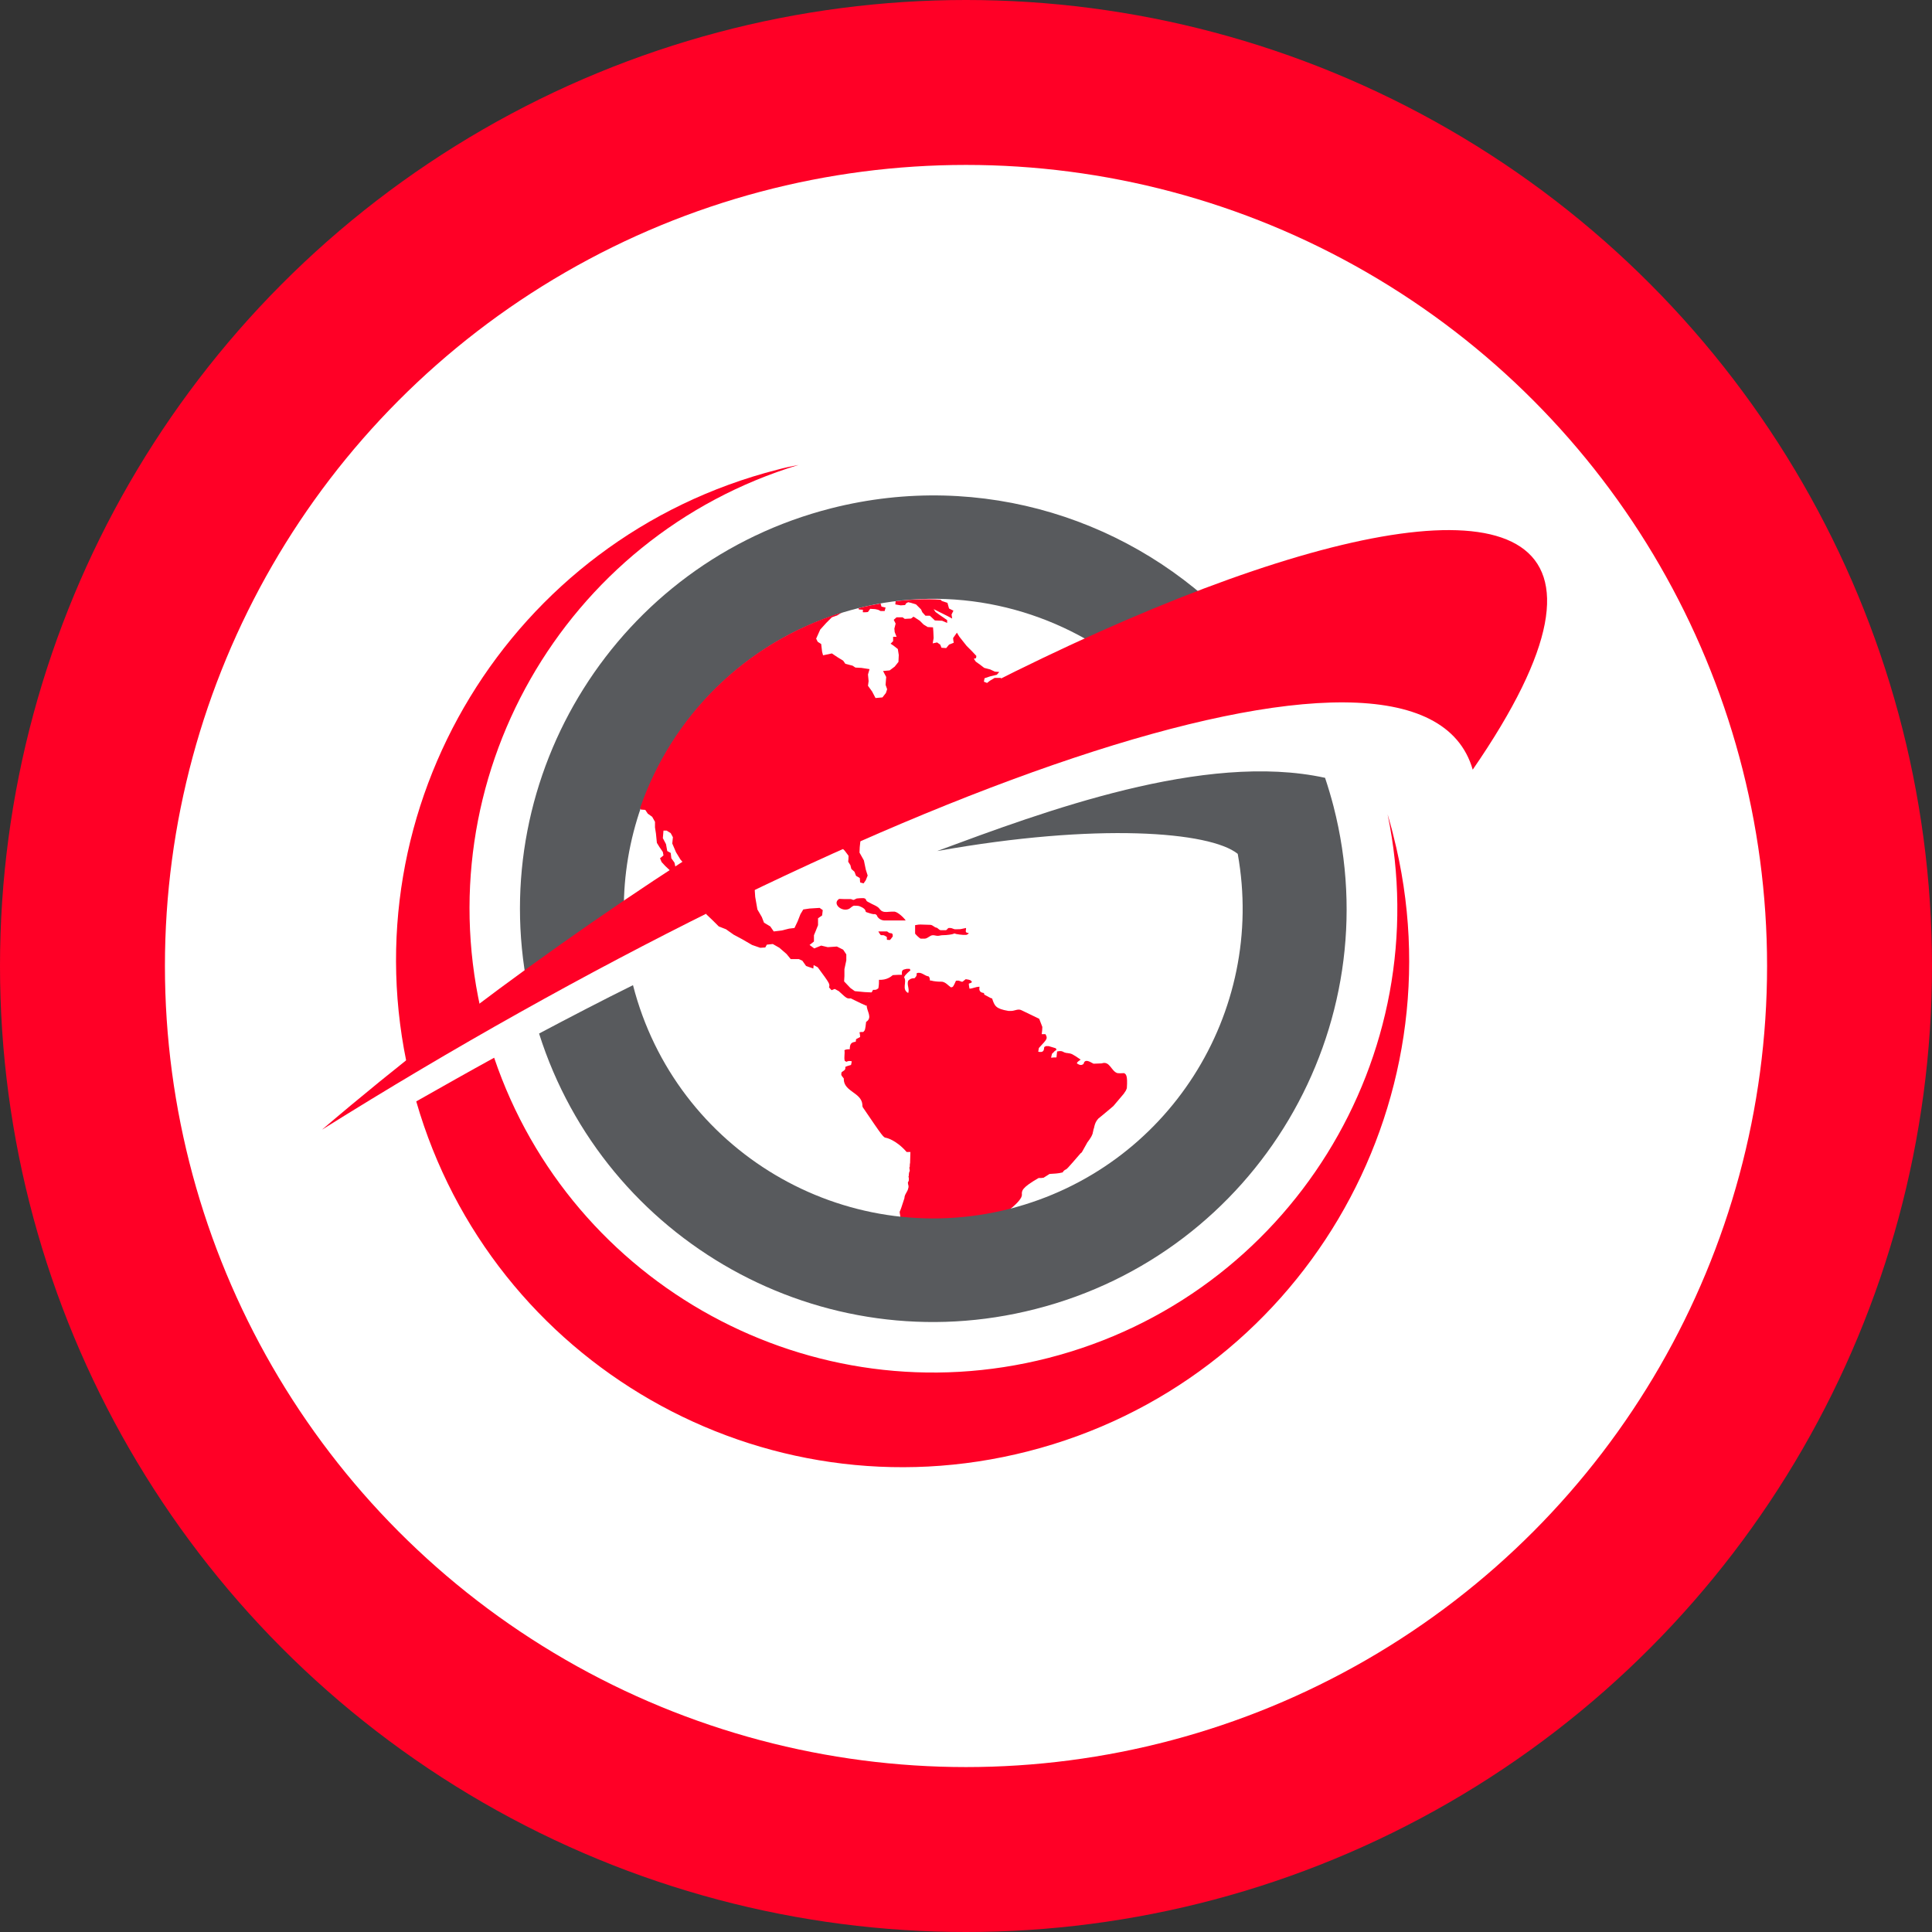
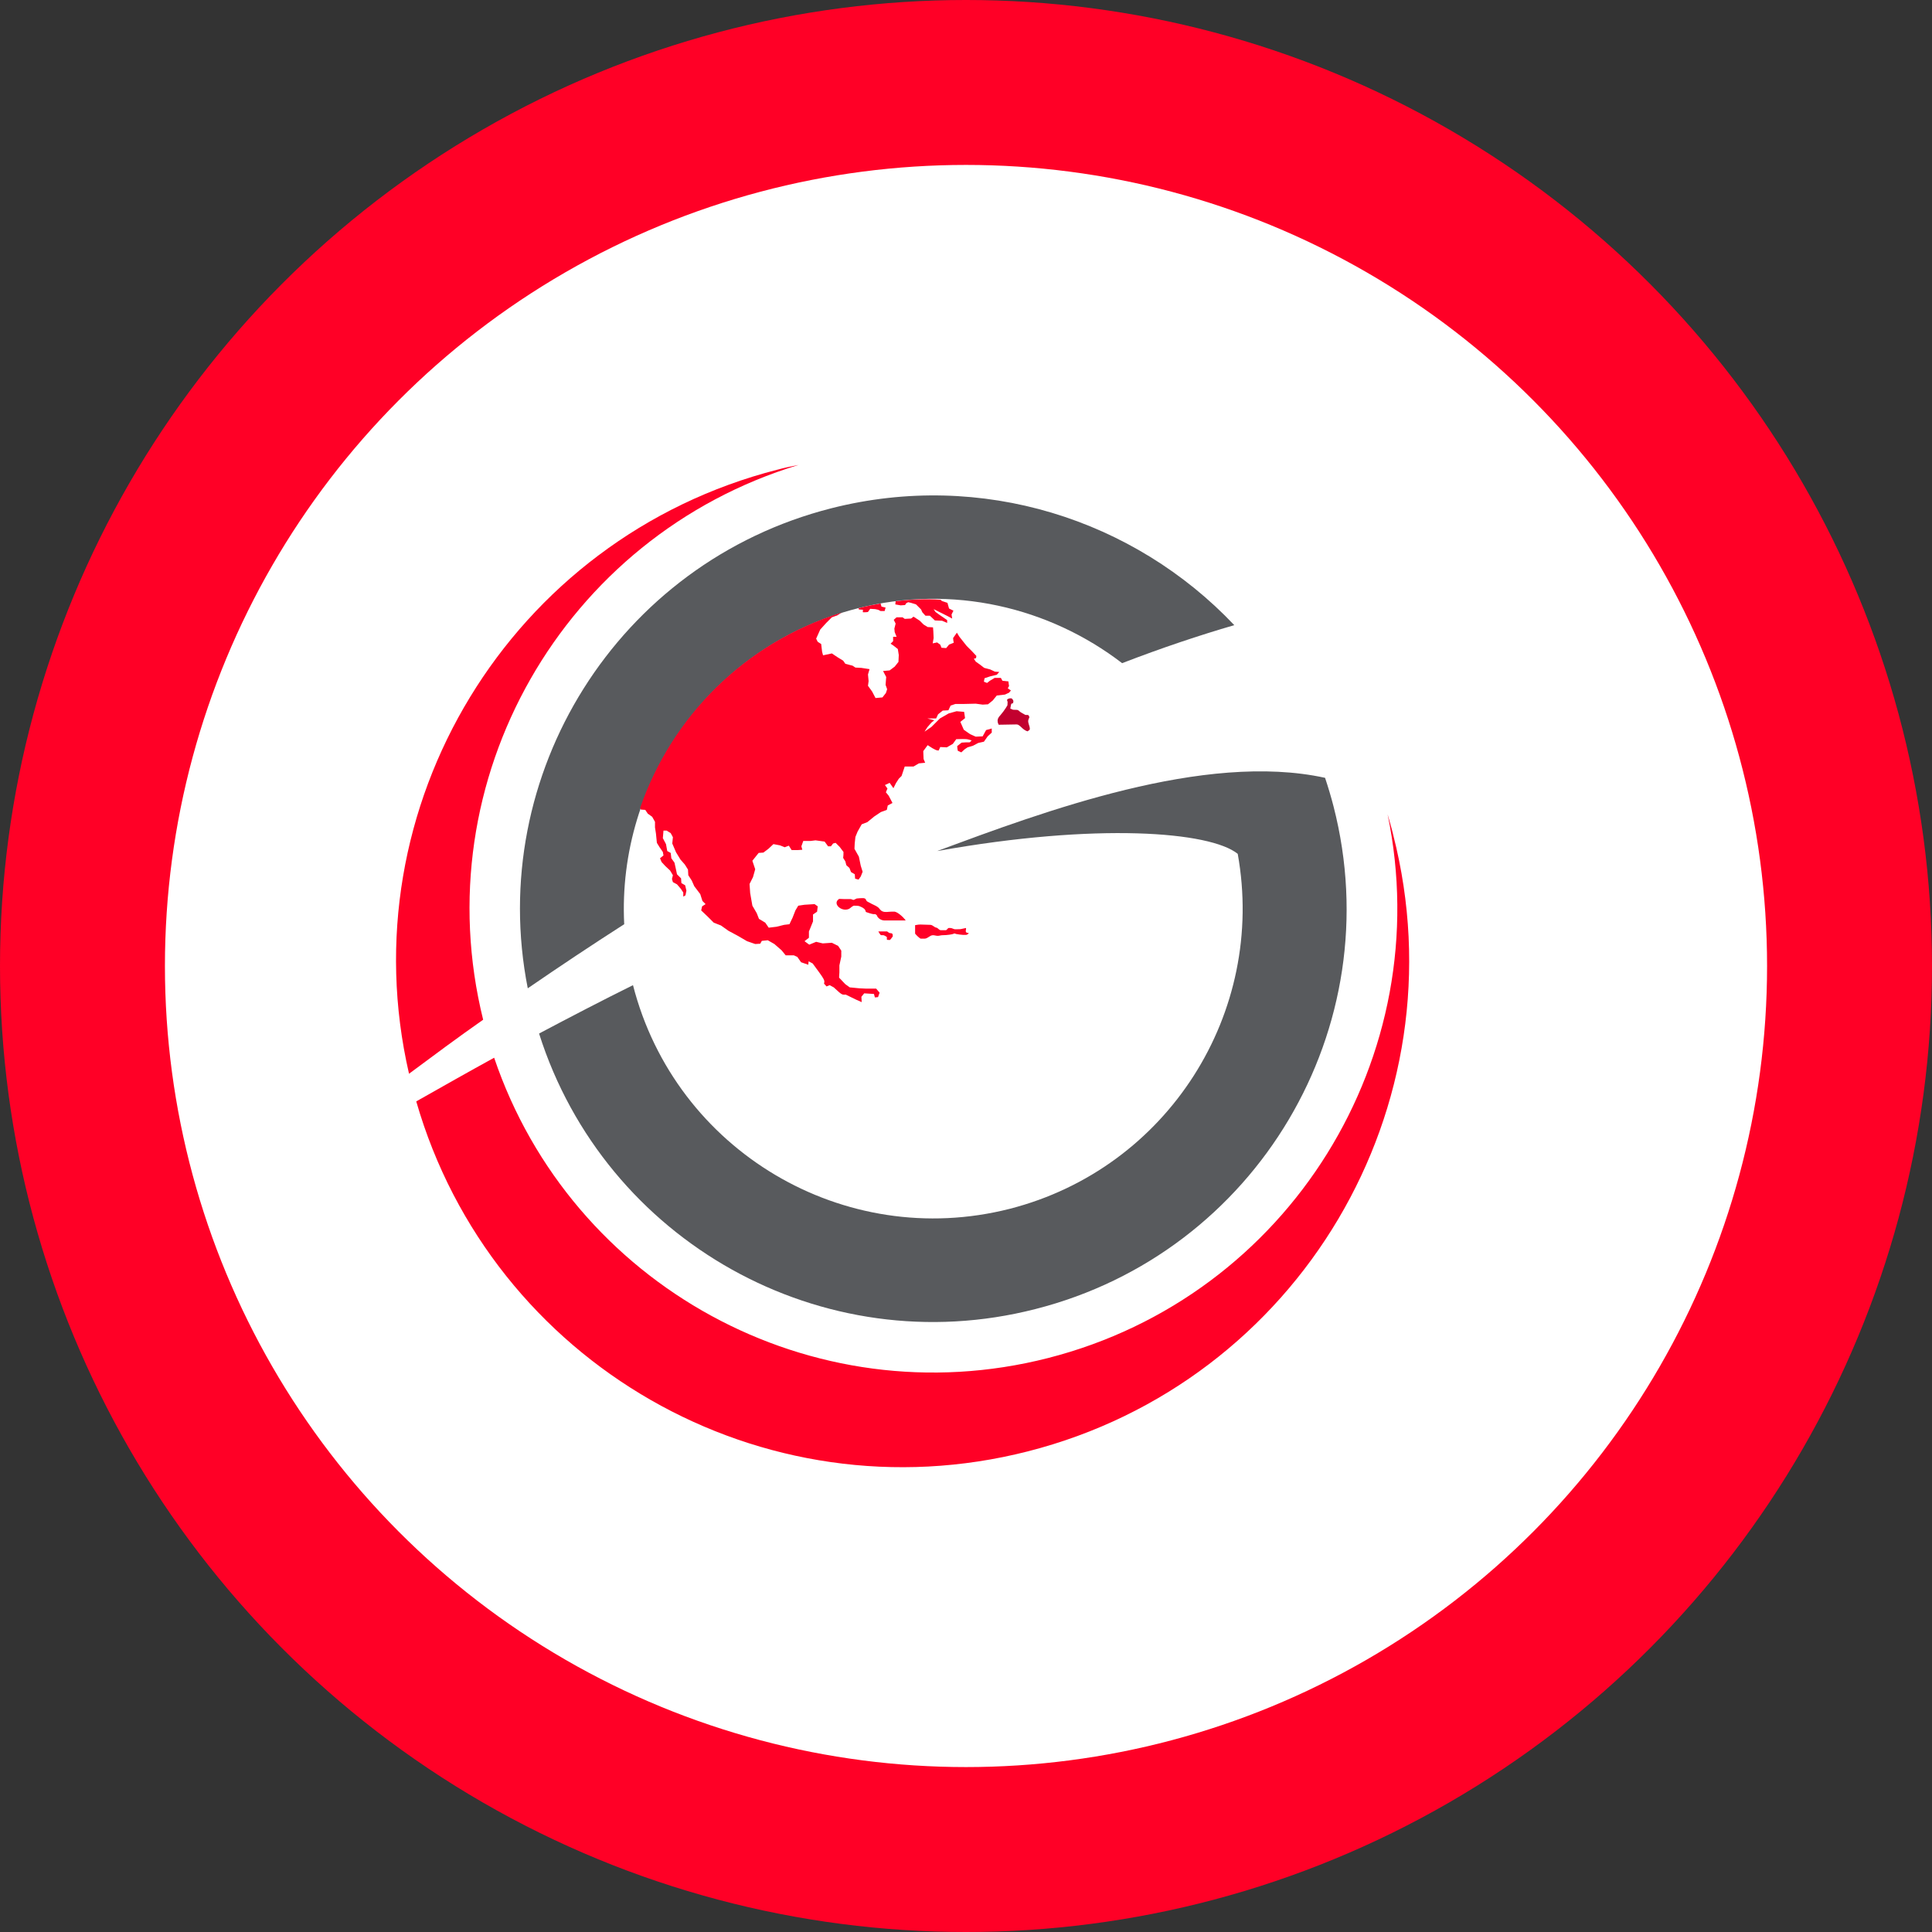
<svg xmlns="http://www.w3.org/2000/svg" version="1.1" id="Capa_1" x="0px" y="0px" viewBox="0 0 615 615" style="enable-background:new 0 0 615 615;" xml:space="preserve">
  <rect x="0" y="0" width="615" height="615" fill="#333333" stroke="none" />
  <style type="text/css">
	.st0{fill:#FF0026;}
	.st1{fill:#FFFFFF;}
	.st2{fill-rule:evenodd;clip-rule:evenodd;fill:#FF0026;}
	.st3{fill:#C2012F;}
	.st4{fill-rule:evenodd;clip-rule:evenodd;fill:#585A5D;}
</style>
  <circle class="st0" cx="307.5" cy="307.5" r="307.5" />
  <circle class="st1" cx="307.5" cy="307.5" r="255" />
  <g>
    <path class="st2" d="M130.2,341.8c-19.6-85,32.3-170.6,117.3-192.3c2.2-0.6,4.5-1.1,6.7-1.5c-74.8,22.7-119.3,100.2-100.4,176.6   C145.8,330.2,138,336,130.2,341.8 M327.2,462c-84.6,21.6-170.7-28.1-194.7-111.4c8.3-4.7,16.6-9.4,24.8-13.9   c24.5,72.4,101.1,114.8,176.3,95.6c76.8-19.6,124.1-96.2,108.1-173.1c0.6,2.2,1.3,4.4,1.8,6.6C465.6,352.2,413.5,440,327.2,462z" />
-     <path class="st0" d="M358.7,346.4c0.3-4.2-0.3-4.5-0.9-4.8c-0.6,0-1.1,0.1-2.1,0c-2-0.6-2.4-4-5-3.1c-0.8,0-1.6,0.1-2.6,0.1   c-1.6-0.9-2.8-1.5-3.2,0.1c-0.5,0.3-0.9,0.6-2.1-0.2c0.1-0.4,0.1-0.4,1.2-1.2c-2.8-1.9-2.8-1.9-4.3-2.1c-0.2,0-0.3,0-0.9-0.2   c-0.9-0.5-1.1-0.5-2.3-0.3c-0.1,0.6-0.1,1.3-0.2,1.9c-0.6,0-1.1,0-1.7,0.1c0-0.3,0.1-0.5,0.3-1.3c0.2-0.2,0.6-0.5,0.8-0.8   c0.2-0.1,0.4-0.3,0.6-0.4c-0.1-0.2-0.1-0.4-0.2-0.5c0,0-0.9-0.3-2.3-0.7c-0.1,0-0.3,0-0.4,0c-0.1,0-0.3,0-0.5,0   c-0.1,0.1-0.3,0.2-0.5,0.3c-0.1,1.1-0.2,1.8-1.9,1.5c0-0.3,0.1-0.5,0.2-1.2c2.8-3,2.8-3,2.1-4.4c-0.4,0-0.8,0-1.2,0   c0.1-0.8,0.2-1.5,0.2-2.3c-0.9-2.4-0.9-2.4-1-2.6c0,0-4.4-2.1-5.6-2.7c-1.1-0.6-2.2,0.2-3.3,0.2c-0.3,0-0.5,0-0.9,0   c-4.1-0.7-4.4-1.6-5.2-4c-0.3,0-0.3,0-2.5-1.2c0-0.1,0-0.3-0.1-0.5c-1.6-0.2-1.5-1.1-1.4-2c-0.1,0-0.3,0-0.9,0.1   c-1.8,0.5-1.8,0.5-2.3,0.5c-0.2-1.2-0.2-1.2-0.2-1.6c0.3-0.1,0.8-0.2,1-0.5c-0.4-0.6-0.5-0.7-2-0.9l-1,0.8c-0.1,0-0.1,0-0.3,0   c-1-0.4-1-0.4-1.8-0.3c-0.9,2-0.9,2-1.6,2.1c-0.9-0.6-1.6-1.6-2.8-1.8c-0.8,0-1.5,0-2.8-0.2c-0.3-0.1-0.8-0.2-1.1-0.2   c0-0.4,0-0.9-0.4-1.3c-1.3-0.1-2.3-1.6-3.8-1c0,0.8,0,0.9-0.7,1.6c-1.3-0.1-2,0.8-2,0.8c-0.5,1.3,0.5,2.6,0,3.9   c-2.2-1.2-0.3-3.5-1.3-5c0.2-0.8,2-2.2,2-2.2l-0.2-0.5h-1c-1.4,0.3-1.6,0.4-1.5,1.9c-0.8,0-1.7,0-2.9,0.1c-0.6,0.5-1.9,1.6-4.4,1.5   c0,0.8,0,1.7-0.2,2.7c-0.7,0.5-0.7,0.5-1.7,0.5c-0.7,1.2-0.7,1.5-0.8,2c-1.7,1.1-2.1,2.1-2.2,2.5c0.3,0.2,0.7,0.4,1,0.4   c-0.1,1.8,2,3.9-0.2,5.3c-0.3,2.6-0.3,2.6-0.9,3.2c-0.4,0-0.9,0-1.2,0.1c0.1,0.4,0.2,1,0.2,1.5c-0.4,0.2-0.9,0.5-1.3,0.7   c0,0.3-0.1,0.6-0.1,0.8c-1.2,0.2-1.9,0.4-1.9,2.4c-0.6,0-1.2,0-1.7,0.3c0.2,1.1-0.2,2.3,0.1,3.4c0.2,0.1,0.4,0.2,0.5,0.3   c0.7-0.3,0.7-0.3,1.7-0.2c0,0.2,0,0.5-0.2,1.2c-0.6,0.2-1.2,0.3-1.8,0.6c0,0.9,0,0.9-1.2,1.7c-0.2,0.9-0.2,0.9,0.7,2   c0,0.1,0,0.3,0,0.4c0.2,3.8,5.5,4.1,5.9,7.8c0,0.3,0,0.5,0.1,0.9c6.6,9.7,6.6,9.7,7.5,9.8c0,0,3.1,0.6,6.5,4.5c0.4,0,0.8,0,1.2,0   c0,1.2-0.1,2.3-0.1,3.5c-0.1,0.3-0.1,0.8-0.1,1.2l-0.1,0.1c0,0.1,0,0.2,0,0.5c0,0.2,0.1,0.4,0.1,0.6c0,0.1,0,0.1-0.2,0.6   c-0.1,0.3-0.1,0.7-0.1,1.1l-0.1,0.1c0,0.1,0,0.3,0.1,0.6c0,0.2,0,0.4,0,0.5v0.2c0,0.1,0,0.2-0.3,0.7c0,0.3,0.1,0.8,0.2,1.1l0,0.3   c0,0.1,0,0.2-0.1,0.5c-0.2,1.1-1.2,1.9-1.2,3.1c-1.1,3.4-1.1,3.4-1.5,4.3c0,0.1,0,0.1,0,0.3c0.7,4.2,0.9,5-1.1,6.7   c0,0.2,0,0.3,0,0.7c0,0.2,0,0.4,0,0.6l0.1,0.2c-0.4,0.9-1.2,1.4-1.6,2.2c0.9,1.6,0.7,2.1-0.1,3.6c0.1,0.2,0.1,0.4,0.2,0.5   c0.1,0.2,0.2,0.6,0.2,0.9c-0.2,0-0.4,0.1-0.6,0.1c-0.4,1.1-0.4,1.1-0.3,1.5c0.2,0.1,0.3,0.2,0.5,0.2c0.3,0,0.5,0,0.8,0l0.2-1.8   c0.3,0,0.6,0,0.9,0c0,0.2,0,0.4-0.1,0.8c-0.2,0.1-0.3,0.2-0.5,0.3c0,0.4,0,0.7-0.1,1.2c-0.1,0.1-0.1,0.1-0.4,2   c-0.2-0.1-0.5-0.4-0.7-0.6c0-0.1,0-0.1-0.1-0.6c0,0,0,0.1-0.4,0.1c0,0.2,0,0.4,0.5,0.9c0.2,0.3,0.3,0.7,0.4,1   c-0.4-0.2-0.8-0.5-1.2-0.7c0,0.2,0,0.4-0.5,0.7c0,0.2,0,0.4,0,0.5c0.4,0,0.8,0.2,1.1,0.4c0,0.2-0.1,0.4-0.1,0.5   c0.2,0,0.4,0.1,0.6,0.1c0,0.1,0.1,0.3,0.2,0.5c-1.1,0.1-1.1,0.1-1.6,0.4c0,0,0,0.1,0.2,0.5c0.1,0.1,0.3,0.3,0.4,0.4   c0,0,0,0.1,0,0.6c0.1,0.3,0.3,0.7,0.6,0.9l-0.4,0.1l0.3,0.1c0.1,0,0.2,0,0.3,0.5c0.2,0,0.4,0.1,0.6,0.1v0.1l-0.1,0.2   c0.4,0.6,1.1,1,1.6,1.5c0.2,0,0.4,0,0.6,0.1c0,0,0,0.1,0.3,0.3c0.3,0,0.8,0.1,1.1,0.2c0.1,0,0.1,0,0.5,0.1c0.4,0,0.8,0,1.5,0   c0.2-0.2,0.4-0.3,0.7-0.4c-0.3-0.1-0.8-0.1-1.1-0.2c0-0.1,0-0.2-0.5-0.3c0-0.3-0.1-0.7-0.2-1.1l0-0.1c0-0.3-0.1-0.7-0.2-1.1   c0,0,0-0.1,0-0.3c0-0.2,0-0.3,0.2-0.8c0.3,0,0.7,0,1-0.1c0-0.1,0-0.4,0.1-0.5c0.9-0.6,1.7-1.4,2.7-1.9c0-0.1,0.1-0.2-0.3-0.4   c-0.2,0-0.4-0.1-0.5-0.1c-0.9-0.8-0.9-0.8-0.9-1.3c0-0.1,0-0.1,0.2-0.3c0.3-0.2,0.7-0.4,1.1-0.5c0.5,0,0.9,0,1.4,0   c0.1-0.3,0.1-0.7,0.5-1.3c0.4-0.4,0.4-0.4,0.9-1.4c1,0.1,1,0.1,1.5-0.5c0-0.1,0-0.1-0.2-0.4h0h0l0,0h0l0,0h0h0c0,0,0,0-0.1,0   c-0.3,0.2-0.7,0.3-1,0.2c0-0.3,0-0.8,0-1.1c0-0.2,0.1-0.5,0.1-0.7c0.1,0,0.3,0,1,0.1c0.1,0.1,0.3,0.2,0.5,0.3c0.6,0,1.1,0,1.7-0.5   c0-0.1,0-0.1,0.2-0.5c0.1-0.1,0.3-0.2,0.4-0.3c0.1-0.3,0.1-0.8,0-1.1c0-0.2,0.1-0.4,0.1-0.5c0.4,0,0.9,0,1.6-0.1c0.2,0,0.4,0,0.6,0   c0.3-0.1,0.8-0.1,1.1-0.2c0.4,0,0.9,0,1.8,0.1c0,0,2.2-1.5,3.2-2.4l0.5-0.5c0.1-0.2,0.2-0.5,0.3-0.8c-0.1,0-0.2,0-0.6-0.1   c0.1-0.2,0.1-0.3,0.3-0.8c-0.4-0.5-0.4-0.5-1.3-1.1c0-0.1-0.1-0.4-0.1-0.5c0.4,0,0.8,0,1.2,0c4.4,0.7,4.4,0.7,6.3-0.9   c5.1-4.5,5.1-4.5,5.1-4.5c-0.2,0.3-0.5,0.6-0.6,1c0.4,0,6.5-4.3,6.4-6.4c-0.1-1.2-0.1-2.2,5.3-5.3c0.6,0,1.1,0,1.6-0.1   c0.2-0.1,0.2-0.1,1.9-1.2c1.4-0.1,2.7-0.1,4.2-0.5c0.1-0.3,0.4-0.6,0.7-0.8c0.6-0.2,0.6-0.2,5-5.3c0.3-0.1,0.3-0.1,2-3.2   c0-0.1,0.1-0.2,0.4-0.6c0.8-1.1,1.1-1.6,1.4-2.4c0-0.2,0.1-0.4,0.2-0.9c0-0.2,0.1-0.4,0.1-0.5c0.1-0.3,0.2-0.5,0.3-1.1   c0.2-0.7,0.4-1.4,1.2-2.3c0,0,3.8-3.1,4.8-4l3.3-3.9C358.4,347.2,358.4,347.2,358.7,346.4" />
    <path class="st0" d="M308.3,297.2l0.1-0.1c-0.2-0.2-0.7-0.1-0.9-0.4c-0.2-0.4,0.1-0.9,0-1.3c-1.7,0.4-1.8,0.4-2.7,0.4   c-0.3,0-0.6,0-0.9,0c-0.5-0.1-0.9-0.4-1.4-0.4c-0.2,0-0.3,0-0.5,0c-0.4,0.1-0.5,0.6-0.9,0.7c0,0-1.4,0-1.6,0   c-0.6,0-0.9-0.7-1.4-0.8c-0.7-0.1-1.1-0.8-1.9-0.9l-3.2-0.1c-0.5,0-0.5,0-1.7,0.2c0,0.9,0,1.8,0,2.7c0.3,0.4,1.4,1.5,1.8,1.6   c0.3,0,0.6,0,1,0c1.2,0.1,1.8-1.1,2.9-1.1c0.5,0,1,0.2,1.5,0.2c0.5,0,1-0.2,1.5-0.2c1.6,0,3.2-0.3,3.4-0.4c0.4-0.2,0.5-0.2,0.9,0   c0.4,0.1,1.9,0.3,2.3,0.3c0.3,0,0.6,0,0.9,0C307.8,297.6,308,297.4,308.3,297.2" />
    <path class="st0" d="M284.1,298.2l0.1-0.1c-0.1-0.3,0.1-0.6-0.2-0.9c-0.2-0.2-0.5-0.1-0.8-0.2c-0.3-0.1-0.5-0.3-0.8-0.5l-0.2,0   c-0.9,0-1.8,0-2.6,0c0.2,0.3,0.3,0.6,0.5,0.8l0.2,0.3c0.2,0.1,0.2,0.1,0.7,0.1c0.4-0.1,1.2,0.5,1.2,0.5c0.2,0.1,0.1,0.3,0.1,0.6   c0,0.2,0,0.2,0.1,0.4c0.3-0.1,0.6,0.1,0.9,0C283.6,298.9,283.6,298.9,284.1,298.2" />
    <path class="st0" d="M281.4,293c2.3,0,4.6,0,6.9,0c-0.6-0.9-2.4-2.6-3.5-2.8c-0.3,0-0.6,0-1,0c-1,0-2,0.3-2.9-0.1   c-0.7-0.3-0.9-0.9-1.4-1.3c-0.8-0.6-1.8-0.9-2.6-1.4c-1-0.5-1-0.5-1.2-0.9c-0.1-0.3-0.2-0.5-0.8-0.6c-0.7,0-1.4,0-2.1,0.1   c-0.1,0-0.1,0-0.9,0.4c-0.4,0.2-0.7-0.2-1.1-0.2c-0.6,0-1.3,0-2,0c-1.7-0.1-1.7-0.1-1.9,0.1c-1.9,1.5,1.1,4.1,3.4,3   c0.5-0.3,0.9-0.8,1.5-1c0.1,0,1.1,0,1.6,0.1c0,0,1.9,0.6,2.1,1.5c0.1,0.4,0.1,0.4,0.4,0.5c0,0,1.7,0.6,2.2,0.6   c0.6-0.1,0.8,0.1,1.1,0.5C279.2,291.8,280,292.9,281.4,293" />
    <path class="st3" d="M327.6,228.5l0.1-0.2c-0.1-0.2-0.2-0.5-0.4-0.7c-0.9,0-0.9,0-1.2-0.2c0,0-1.2-0.6-1.6-1   c-0.2-0.2-0.3-0.3-0.6-0.4c-0.5-0.1-1,0-1.5-0.1c-0.3-0.1-0.5-0.3-0.8-0.3c0.2-1.2,0.2-1.2,0.3-1.5c0.1-0.2,0.4-0.2,0.5-0.2   c0.1-0.1,0.4-0.8-0.1-1.3c-0.2-0.2-0.2-0.2-0.3-0.3c-0.2,0-0.4,0-0.6,0c-0.1,0-0.7,0.2-0.8,0.4c-0.1,0.3,0.1,0.4,0.1,0.6   c0.1,0.3,0,0.6,0,0.9c0,0.2,0,0.2,0,0.3c0,0-0.9,1.6-2.2,3.1c-0.4,0.4-0.6,0.7-0.8,1.1c-0.1,0.3-0.2,0.6-0.1,1.1   c0,0.3,0.2,0.6,0.3,0.9c1.9,0,3.7-0.1,5.6-0.1c0.5,0,0.7,0.1,1.4,0.7c1.1,1.1,1.6,1.3,2.2,1.5c0.1-0.1,0.1-0.1,0.4-0.3   c0.2-0.1,0.6-0.2,0-1.9C327.2,229.5,327.2,229.5,327.6,228.5" />
    <path class="st4" d="M168,314.6c-13.4-68,28.6-135.5,96.6-152.8c48-12.2,96.5,3.6,128.3,37.2c-11,3.2-23,7.2-35.7,12.1   c-23.2-17.8-54-25.2-84.4-17.4c-46.2,11.8-76.4,54.6-74.1,100.5C188.4,300.8,178.2,307.6,168,314.6 M329.6,416.7   c-67.9,17.4-137.1-21.7-158-87.7c10-5.3,20-10.5,29.9-15.4l0,0c13.5,52.7,67.2,84.6,119.9,71.2c50.4-12.9,81.7-62.5,72.6-113   c-8.8-7.1-44.8-10-95.6-0.9l0.2-0.1c33.5-12.4,84.8-31.6,123.2-23.2c1,3,1.9,6,2.7,9.1C442.6,327.1,400,398.8,329.6,416.7z" />
    <g>
      <path class="st0" d="M273.4,194l1.3,0.1c0,0.3-0.1,0.5,0,0.8c0.5,0,1.2,0,1.6-0.1l0.7-1l1.6,0.1l0.9,0.2l0.8,0.4    c0.4,0,0.9,0,1.3,0l0.3-1.1l-1.3-0.3l-0.3-1c-2.3,0.4-4.7,0.9-7,1.5L273.4,194z" />
-       <path class="st0" d="M298.8,238.9l0.5-1.1l2.1,0.1l1.9-1.1l1.1-1.5c3.3-0.1,3.3-0.1,4.9,0.4c-0.2,0.2-0.4,0.4-0.6,0.6    c-0.9,0-1.7,0-2.6,0.1c-0.4,0.3-1,0.8-1.4,1.1c0,0.5,0.1,1.1,0.2,1.5l1.1,0.5l1.1-1l0.9-0.6l1.7-0.5l1.7-0.9l1.8-0.4l1.2-1.7    l1.3-1.2l0-1.3l-1.8,0.5l-1.1,2l-2.2,0.1l-1.8-0.8l-2-1.4l-1.1-2.5l1.5-1.2l-0.3-2l-2.4-0.2l-2.5,0.7l-2.8,1.6l-2.7,2.7l-2.2,1.5    l0.9-1.4l1.3-1.5l0.9-0.7l-2.2-0.6c0.9,0,1.9,0,2.8,0l0.6-1.3l1.5-1.2l1.8-0.1l0.7-1.5l1.5-0.5c0.8,0,1.5,0,2.3,0l4.2-0.1l2.2,0.3    l1.7-0.1l1.5-1.2l1.3-1.6l2.6-0.3l1.3-0.6l0.6-0.7l-1-0.7l0.4-0.7l-0.2-1.5l-1.9-0.2l-0.5-0.9c-0.7,0-1.4,0-2,0l-1.5,0.9l-0.9,0.7    l-1-0.4l0.2-1.1l1.8-0.6l2.1-0.5l0.8-0.9l-1.4-0.1l-1.5-0.7l-1.9-0.5l-1.3-1l-1.4-1l-0.6-0.9l0.7-0.2l0.1-0.7l-1.4-1.5l-1.7-1.7    l-2.3-2.9l-0.8-1.3l-1.2,1.7c0,0.5,0.1,1,0.2,1.5l-1.5,0.6l-0.9,1.1l-1.5-0.1l-0.4-1l-1-0.7l-1.4,0.3l0.3-1.7    c0-0.7-0.1-1.5-0.1-2.2l-0.1-1.2l-1.7-0.1l-1.3-0.8l-1.2-1.2l-2-1.3l-0.8,0.6L288,197l-0.7-0.5c-0.6,0-1.3,0-1.9,0l-0.9,0.8    l0.6,1.2l-0.4,1.6l0.1,1.1l0.6,1.5c-0.4,0-0.7,0-1.1,0l0,1.4l-0.8,0.8l0.9,0.6l1.4,1.1l0.3,1.9c0,0.7-0.1,1.4-0.1,2.2l-1.2,1.5    l-1.6,1.2l-2.1,0.2l1,1.9c-0.1,0.8-0.1,1.6-0.2,2.5l0.5,1.4l-0.4,1.2l-1.1,1.4l-2.2,0.2l-1.1-2.1l-1.3-1.8c0.1-0.5,0.1-1,0.2-1.5    l-0.2-2.1l0.5-1.7l-2.6-0.4l-1.9-0.1l-0.9-0.6l-2.3-0.6l-0.7-1l-1.8-1.1l-1.8-1.2l-2.8,0.6l-0.3-1.1l-0.3-2.5l-1.1-0.7l-0.5-1    l1.3-2.9l1.9-2.1l1.8-1.8l1.7-0.6l1.4-0.9c-30.9,9.6-54.1,33.2-64.1,62.1l0.2,0.6c0.5,0,0.9,0.1,1.4,0.1l0.8,1.2l1.4,1l0.9,1.6    v1.8l0.3,1.9l0.3,3l0.8,1.3l1.1,1.6l0.2,1.1l-1.1,0.9l0.5,1.2l1.2,1.3l1.5,1.4l0.9,1.5l-0.3,1.2l0.3,1l1.3,0.7l1.2,1.4l0.8,1.2    l0,1.3l0.7-0.4l0.3-1.5l-0.4-1.7l-1.2-0.7l-0.1-1.5l-1.3-1.3l-0.4-1.9l-0.4-1.8l-1-1.4l-0.2-1.7l-1.1-0.6l-0.4-2.2l-1-1.9l0.2-2.4    l1,0l1.3,0.8l0.7,1.3l-0.2,2l1.2,2.8l1.4,2.3l1.4,1.6l1,1.6l0.1,1.8l1.6,1.2l1.1,1.7l0.8,1.8l1.9,2.5l0.7,2.2l1,1l-1.1,0.7    l-0.3,1.3l2.2,2.1l1.8,1.8l2.3,0.9l2.4,1.7l2.8,1.5l3.1,1.8l2.6,0.9l1.6-0.1l0.5-0.9l1.9-0.2l2.1,1.2l2.3,2l1.3,1.6    c0.6,0,1.3,0,1.9,0l0.7,0l1.1,0.5l1.2,1.7l2.3,0.8l0.1-1.1l1.3,0.7c3.9,5.3,3.9,5.3,3.6,6.4l0.8,0.9l1-0.4l1.3,0.7    c2.6,2.4,2.6,2.4,3.8,2.3l3.3,1.6l1.8,0.8l-0.1-1.7l0.9-1.1l3.1,0.2l0.3,1.1l1-0.1l0.5-1.4l-1.1-1.3c-1,0-2.1,0-3.2,0l-2.1-0.1    l-3.1-0.3l-1.4-1l-2-2.1l0.1-1.7c0-0.7,0-1.4,0-2.2l0.6-2.8c0-0.6,0-1.3,0-1.9l-1-1.5l-2-1l-2.9,0.2l-2.1-0.5l-2.2,0.9l-1.5-1.1    l1.4-1.1c0-0.3,0-0.6,0-0.9c0-0.4,0-0.8,0-1.1l0.5-1.2l0.8-2c0-0.8,0-1.5,0-2.2l1.3-0.9l0.2-1.7l-1-0.7l-3.2,0.2l-2,0.3l-0.9,1.5    l-0.9,2.3l-1,2.1l-1.7,0.2l-2.4,0.6l-2.5,0.3l-1.1-1.6l-2-1.2l-0.7-1.8l-1.4-2.4l-0.7-4l-0.2-2.9l1.1-2.2l0.7-2.5l-0.9-2.7l2-2.5    l1.5-0.1l1.6-1.2l1.6-1.5l2.1,0.4l1.5,0.6l1.3-0.5l0.9,1.4c0.6,0,1.2,0,1.9,0l1.5-0.1l-0.3-1.1l0.6-1.7l2.3,0l1.6-0.2l2.9,0.4    l1.1,1.5c0.3,0,0.6,0,0.9,0l0.7-0.9l0.8-0.2l1.3,1.3l1.2,1.6c0,0.6,0,1.2-0.1,1.9l0.7,1.1l0.3,1.2l1,0.9l0.5,1.3l1.2,0.7l0.1,1.4    l1.1,0.3l0.7-1l0.6-1.5l-0.6-1.9l-0.6-2.9l-1.4-2.5c0-1.1,0.1-2.2,0.3-3.8c0.2-0.5,0.5-1.2,0.7-1.7l1.3-2.3l1.8-0.7l2.2-1.8    l2.1-1.4l1.9-0.7l0.3-1.4l1.5-0.8l-1.2-2.3l-0.9-1.1l0.5-1.2l-0.8-1.1l1.5-0.7l1.2,1.7l0.8-1.6l0.9-1.4l0.9-0.9l1-3    c0.9,0,1.9,0,2.8,0l1.7-1l2-0.2l-0.5-1.2l-0.1-2.5l1.4-1.9C297.8,238.9,298.3,238.9,298.8,238.9z" />
+       <path class="st0" d="M298.8,238.9l0.5-1.1l2.1,0.1l1.9-1.1l1.1-1.5c3.3-0.1,3.3-0.1,4.9,0.4c-0.2,0.2-0.4,0.4-0.6,0.6    c-0.9,0-1.7,0-2.6,0.1c-0.4,0.3-1,0.8-1.4,1.1c0,0.5,0.1,1.1,0.2,1.5l1.1,0.5l1.1-1l0.9-0.6l1.7-0.5l1.7-0.9l1.8-0.4l1.2-1.7    l1.3-1.2l0-1.3l-1.8,0.5l-1.1,2l-2.2,0.1l-1.8-0.8l-2-1.4l-1.1-2.5l1.5-1.2l-0.3-2l-2.4-0.2l-2.5,0.7l-2.8,1.6l-2.7,2.7l-2.2,1.5    l0.9-1.4l1.3-1.5l0.9-0.7l-2.2-0.6c0.9,0,1.9,0,2.8,0l0.6-1.3l1.5-1.2l1.8-0.1l0.7-1.5l1.5-0.5c0.8,0,1.5,0,2.3,0l4.2-0.1l2.2,0.3    l1.7-0.1l1.5-1.2l1.3-1.6l2.6-0.3l1.3-0.6l0.6-0.7l-1-0.7l0.4-0.7l-0.2-1.5l-1.9-0.2l-0.5-0.9c-0.7,0-1.4,0-2,0l-1.5,0.9l-0.9,0.7    l-1-0.4l0.2-1.1l1.8-0.6l2.1-0.5l0.8-0.9l-1.4-0.1l-1.5-0.7l-1.9-0.5l-1.3-1l-1.4-1l-0.6-0.9l0.7-0.2l0.1-0.7l-1.4-1.5l-1.7-1.7    l-2.3-2.9l-0.8-1.3l-1.2,1.7c0,0.5,0.1,1,0.2,1.5l-1.5,0.6l-0.9,1.1l-1.5-0.1l-0.4-1l-1-0.7l-1.4,0.3l0.3-1.7    c0-0.7-0.1-1.5-0.1-2.2l-0.1-1.2l-1.7-0.1l-1.3-0.8l-1.2-1.2l-2-1.3l-0.8,0.6L288,197l-0.7-0.5c-0.6,0-1.3,0-1.9,0l-0.9,0.8    l0.6,1.2l-0.4,1.6l0.1,1.1l0.6,1.5c-0.4,0-0.7,0-1.1,0l0,1.4l-0.8,0.8l0.9,0.6l1.4,1.1l0.3,1.9c0,0.7-0.1,1.4-0.1,2.2l-1.2,1.5    l-1.6,1.2l-2.1,0.2l1,1.9c-0.1,0.8-0.1,1.6-0.2,2.5l0.5,1.4l-0.4,1.2l-1.1,1.4l-2.2,0.2l-1.1-2.1l-1.3-1.8c0.1-0.5,0.1-1,0.2-1.5    l-0.2-2.1l0.5-1.7l-2.6-0.4l-1.9-0.1l-0.9-0.6l-2.3-0.6l-0.7-1l-1.8-1.1l-1.8-1.2l-2.8,0.6l-0.3-1.1l-0.3-2.5l-1.1-0.7l-0.5-1    l1.3-2.9l1.9-2.1l1.8-1.8l1.7-0.6l1.4-0.9c-30.9,9.6-54.1,33.2-64.1,62.1l0.2,0.6c0.5,0,0.9,0.1,1.4,0.1l0.8,1.2l1.4,1l0.9,1.6    v1.8l0.3,1.9l0.3,3l0.8,1.3l1.1,1.6l0.2,1.1l-1.1,0.9l0.5,1.2l1.2,1.3l1.5,1.4l0.9,1.5l-0.3,1.2l0.3,1l1.3,0.7l1.2,1.4l0.8,1.2    l0,1.3l0.7-0.4l0.3-1.5l-0.4-1.7l-1.2-0.7l-0.1-1.5l-1.3-1.3l-0.4-1.9l-0.4-1.8l-1-1.4l-0.2-1.7l-1.1-0.6l-0.4-2.2l-1-1.9l0.2-2.4    l1,0l1.3,0.8l0.7,1.3l-0.2,2l1.2,2.8l1.4,2.3l1.4,1.6l1,1.6l0.1,1.8l1.1,1.7l0.8,1.8l1.9,2.5l0.7,2.2l1,1l-1.1,0.7    l-0.3,1.3l2.2,2.1l1.8,1.8l2.3,0.9l2.4,1.7l2.8,1.5l3.1,1.8l2.6,0.9l1.6-0.1l0.5-0.9l1.9-0.2l2.1,1.2l2.3,2l1.3,1.6    c0.6,0,1.3,0,1.9,0l0.7,0l1.1,0.5l1.2,1.7l2.3,0.8l0.1-1.1l1.3,0.7c3.9,5.3,3.9,5.3,3.6,6.4l0.8,0.9l1-0.4l1.3,0.7    c2.6,2.4,2.6,2.4,3.8,2.3l3.3,1.6l1.8,0.8l-0.1-1.7l0.9-1.1l3.1,0.2l0.3,1.1l1-0.1l0.5-1.4l-1.1-1.3c-1,0-2.1,0-3.2,0l-2.1-0.1    l-3.1-0.3l-1.4-1l-2-2.1l0.1-1.7c0-0.7,0-1.4,0-2.2l0.6-2.8c0-0.6,0-1.3,0-1.9l-1-1.5l-2-1l-2.9,0.2l-2.1-0.5l-2.2,0.9l-1.5-1.1    l1.4-1.1c0-0.3,0-0.6,0-0.9c0-0.4,0-0.8,0-1.1l0.5-1.2l0.8-2c0-0.8,0-1.5,0-2.2l1.3-0.9l0.2-1.7l-1-0.7l-3.2,0.2l-2,0.3l-0.9,1.5    l-0.9,2.3l-1,2.1l-1.7,0.2l-2.4,0.6l-2.5,0.3l-1.1-1.6l-2-1.2l-0.7-1.8l-1.4-2.4l-0.7-4l-0.2-2.9l1.1-2.2l0.7-2.5l-0.9-2.7l2-2.5    l1.5-0.1l1.6-1.2l1.6-1.5l2.1,0.4l1.5,0.6l1.3-0.5l0.9,1.4c0.6,0,1.2,0,1.9,0l1.5-0.1l-0.3-1.1l0.6-1.7l2.3,0l1.6-0.2l2.9,0.4    l1.1,1.5c0.3,0,0.6,0,0.9,0l0.7-0.9l0.8-0.2l1.3,1.3l1.2,1.6c0,0.6,0,1.2-0.1,1.9l0.7,1.1l0.3,1.2l1,0.9l0.5,1.3l1.2,0.7l0.1,1.4    l1.1,0.3l0.7-1l0.6-1.5l-0.6-1.9l-0.6-2.9l-1.4-2.5c0-1.1,0.1-2.2,0.3-3.8c0.2-0.5,0.5-1.2,0.7-1.7l1.3-2.3l1.8-0.7l2.2-1.8    l2.1-1.4l1.9-0.7l0.3-1.4l1.5-0.8l-1.2-2.3l-0.9-1.1l0.5-1.2l-0.8-1.1l1.5-0.7l1.2,1.7l0.8-1.6l0.9-1.4l0.9-0.9l1-3    c0.9,0,1.9,0,2.8,0l1.7-1l2-0.2l-0.5-1.2l-0.1-2.5l1.4-1.9C297.8,238.9,298.3,238.9,298.8,238.9z" />
      <path class="st0" d="M285.1,191.4c0,0.3-0.1,0.7-0.1,1l1.7,0.3l1.4-0.1l0.4-0.6l0.6-0.3l0.9,0.2l1.6,0.5l1.6,1.6l0.4,0.9l1,1.1    c0.5,0,1,0,1.4,0l1.6,1.5l2.3,0.1l1.6,0.7l0-0.9l-2.6-1.8l-1.1-0.8l-0.6-0.9l1.6,0.8l2.8,1.4l1.5,0.8c-0.1-0.4-0.1-0.9-0.2-1.3    l0.6-1.2l-1.4-0.7l-0.5-1.8l-1.8-0.6l-0.4-0.4C294.8,190.6,289.9,190.8,285.1,191.4z" />
    </g>
-     <path class="st2" d="M102.5,359.6C269.1,255.2,452,186.6,468.8,245C575.7,89.9,297.2,193.3,102.5,359.6" />
  </g>
</svg>